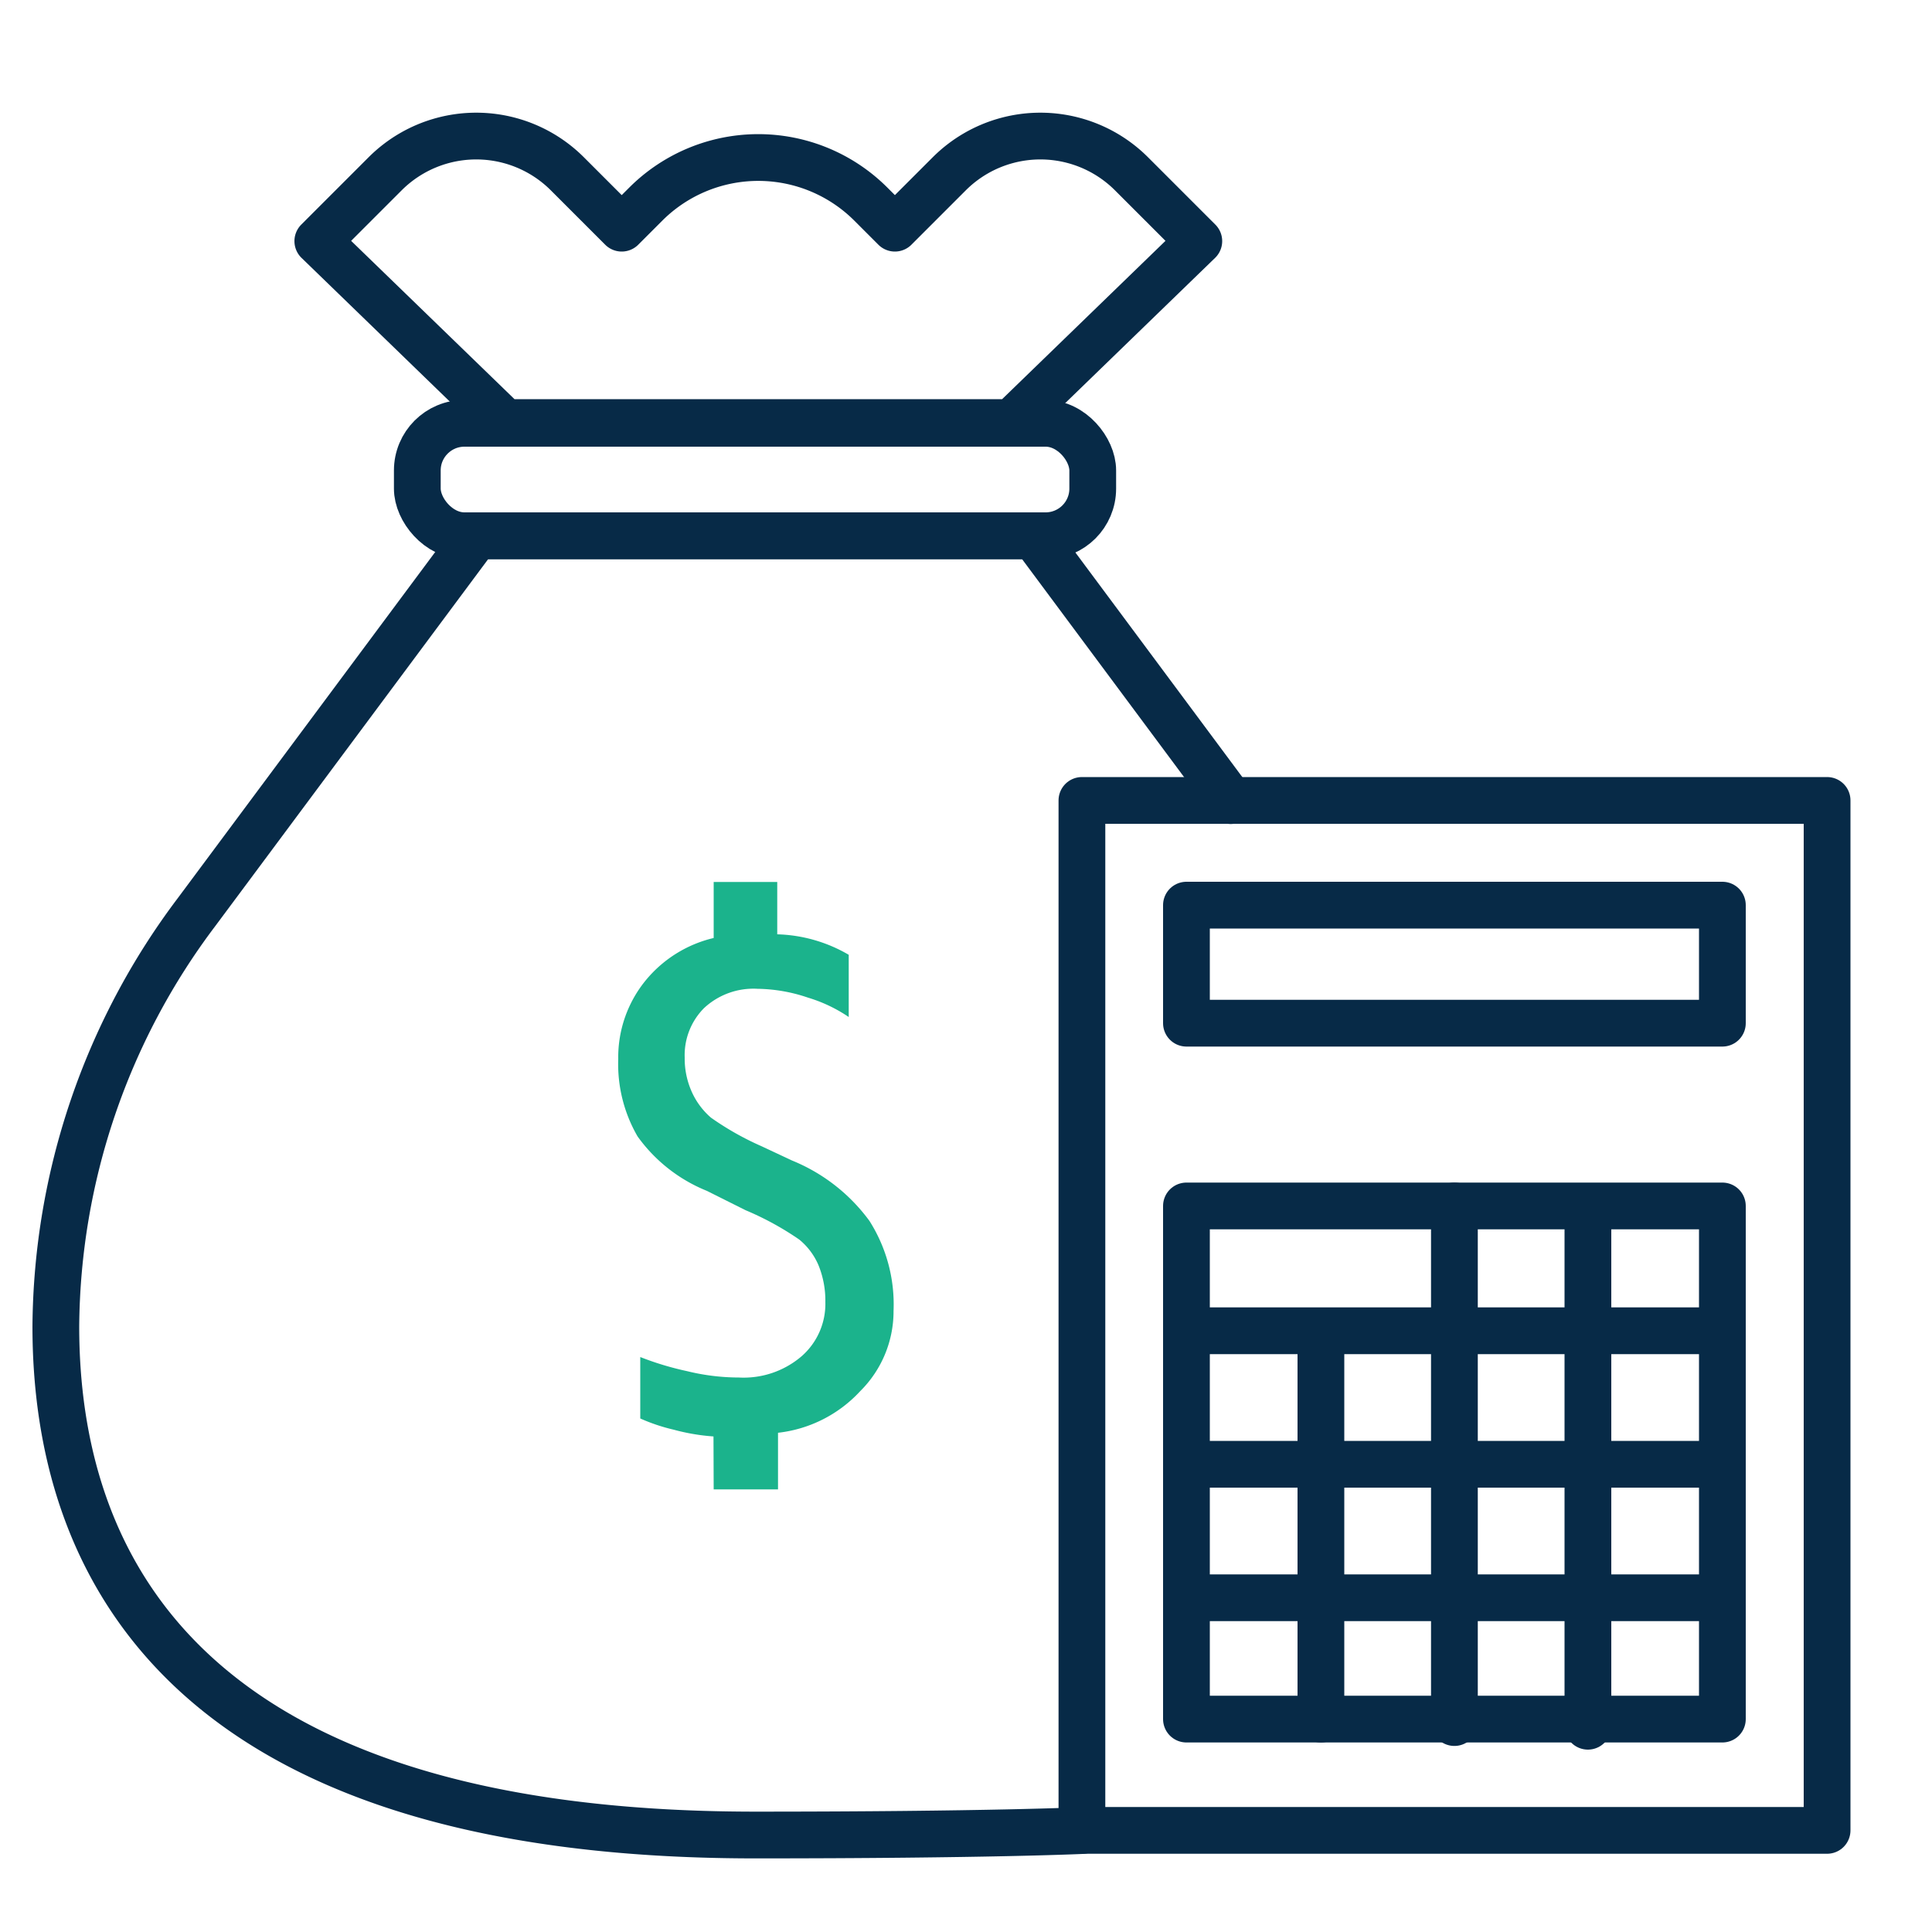
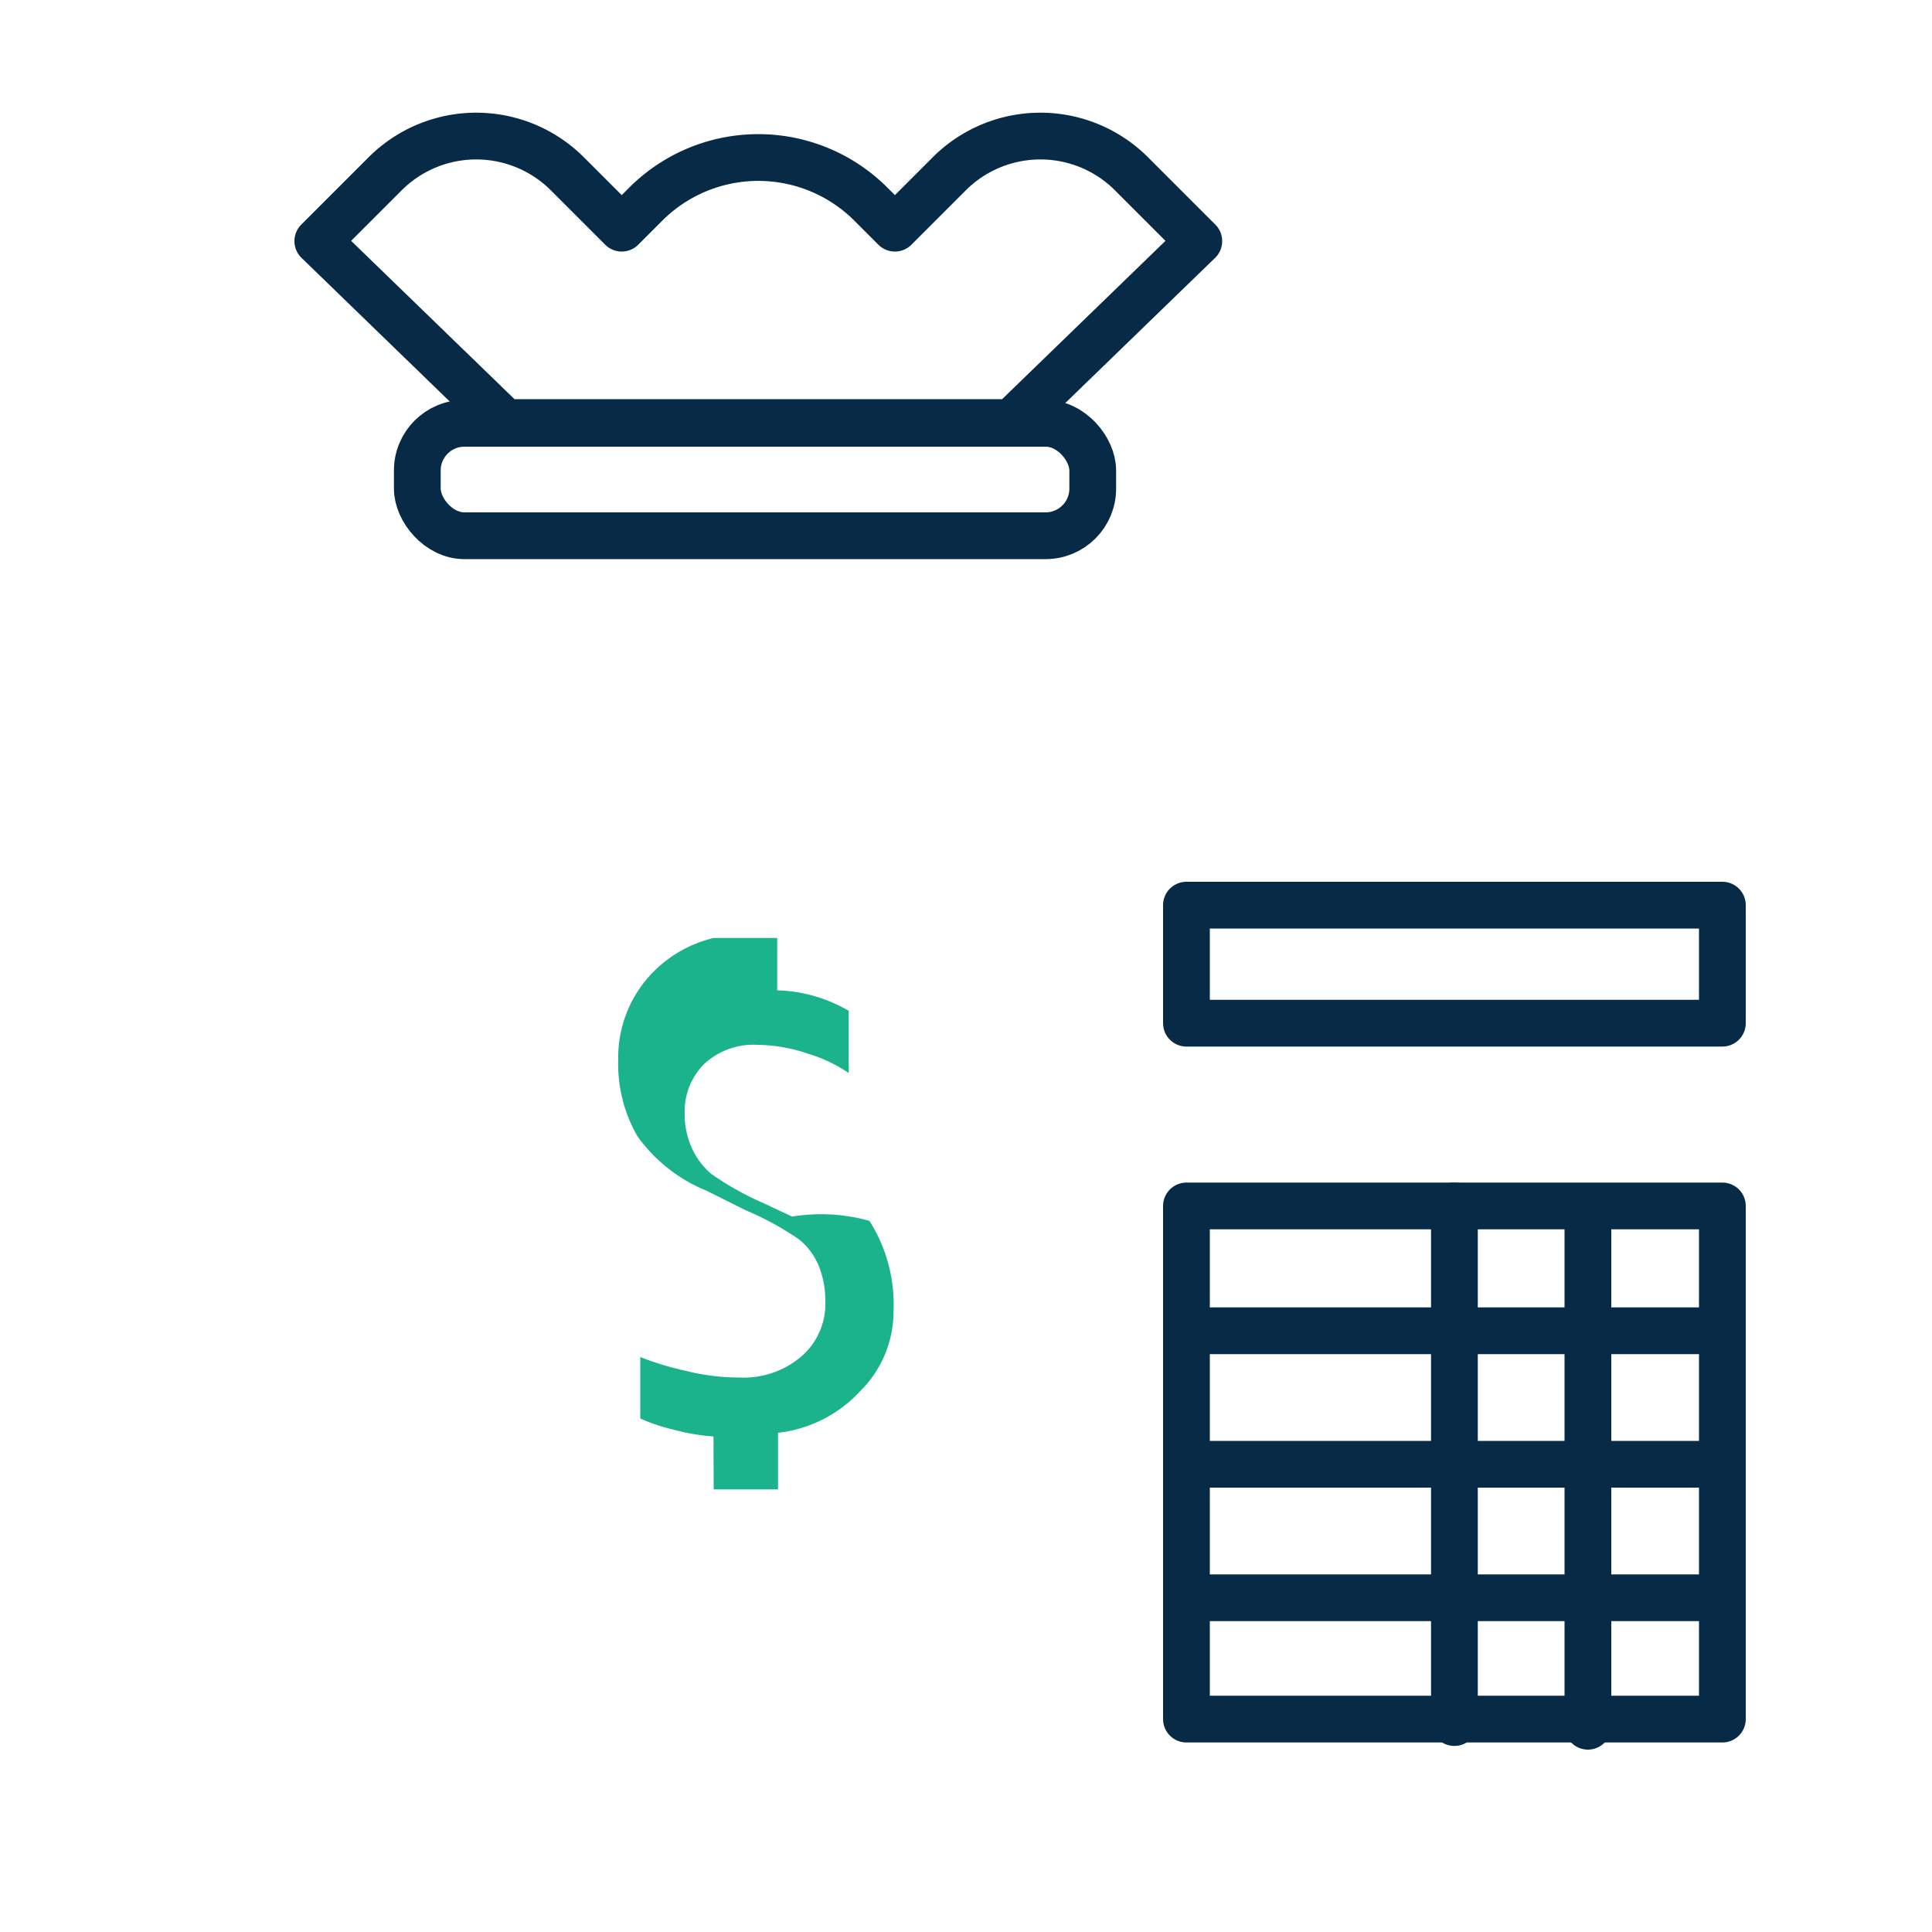
<svg xmlns="http://www.w3.org/2000/svg" id="Layer_1" data-name="Layer 1" viewBox="0 0 100 100">
  <defs>
    <style>.cls-1{fill:#1bb38c;}.cls-2{fill:none;stroke:#072a47;stroke-linecap:round;stroke-linejoin:round;stroke-width:2.42px;}</style>
  </defs>
  <title>icon library- 2019</title>
-   <path class="cls-1" d="M36.93,74.35A10.66,10.66,0,0,1,34.87,74a9.51,9.51,0,0,1-1.73-.58l0-3.18a15.58,15.58,0,0,0,2.42.73,11.34,11.34,0,0,0,2.69.33,4.61,4.61,0,0,0,3.24-1.1,3.6,3.6,0,0,0,1.23-2.81,4.86,4.86,0,0,0-.35-1.89,3.47,3.47,0,0,0-1-1.34,15.37,15.37,0,0,0-2.78-1.52l-2-1A8.18,8.18,0,0,1,33,58.82a7.47,7.47,0,0,1-1-4,6.28,6.28,0,0,1,1.5-4.17,6.48,6.48,0,0,1,3.44-2.1l0-2.9h3.29v2.71a7.73,7.73,0,0,1,3.7,1.06v3.22a7.7,7.7,0,0,0-2.1-1,8.42,8.42,0,0,0-2.62-.46,3.75,3.75,0,0,0-2.77,1,3.45,3.45,0,0,0-1,2.56,4.2,4.2,0,0,0,.36,1.76,3.83,3.83,0,0,0,1,1.35,15,15,0,0,0,2.62,1.48l1.58.74A9.31,9.31,0,0,1,45,63.19a8.06,8.06,0,0,1,1.25,4.66A5.82,5.82,0,0,1,44.53,72a6.82,6.82,0,0,1-4.26,2.16v2.93H36.94Z" />
-   <path class="cls-2" d="M63.7,41.44,53.51,27.73H24.66L10.18,47.2A36,36,0,0,0,2.89,68.66c0,12,6.29,26.32,36.2,26.32,12,0,16.91-.23,16.91-.23" />
+   <path class="cls-1" d="M36.93,74.35A10.66,10.66,0,0,1,34.87,74a9.51,9.51,0,0,1-1.73-.58l0-3.18a15.58,15.58,0,0,0,2.42.73,11.34,11.34,0,0,0,2.69.33,4.61,4.61,0,0,0,3.24-1.1,3.6,3.6,0,0,0,1.23-2.81,4.86,4.86,0,0,0-.35-1.89,3.47,3.47,0,0,0-1-1.34,15.37,15.37,0,0,0-2.78-1.52l-2-1A8.18,8.18,0,0,1,33,58.82a7.47,7.47,0,0,1-1-4,6.28,6.28,0,0,1,1.5-4.17,6.48,6.48,0,0,1,3.44-2.1h3.29v2.71a7.73,7.73,0,0,1,3.7,1.06v3.22a7.7,7.7,0,0,0-2.1-1,8.42,8.42,0,0,0-2.62-.46,3.75,3.75,0,0,0-2.77,1,3.45,3.45,0,0,0-1,2.56,4.2,4.2,0,0,0,.36,1.76,3.83,3.83,0,0,0,1,1.35,15,15,0,0,0,2.62,1.48l1.58.74A9.31,9.31,0,0,1,45,63.19a8.06,8.06,0,0,1,1.25,4.66A5.82,5.82,0,0,1,44.53,72a6.82,6.82,0,0,1-4.26,2.16v2.93H36.94Z" />
  <rect class="cls-2" x="21.6" y="21.91" width="34.96" height="5.82" rx="2.44" />
  <path class="cls-2" d="M49.13,9l-2.81,2.81-1.24-1.24a8.24,8.24,0,0,0-11.66,0l-1.24,1.24L29.37,9a6.67,6.67,0,0,0-9.44,0l-3.48,3.48,9.69,9.39H52.36l9.69-9.39L58.57,9A6.67,6.67,0,0,0,49.13,9Z" />
-   <rect class="cls-2" x="56" y="41.43" width="38.57" height="53.31" />
  <rect class="cls-2" x="61.41" y="46.85" width="27.74" height="6.11" />
  <rect class="cls-2" x="61.41" y="62.42" width="27.74" height="26.56" />
-   <line class="cls-2" x1="68.37" y1="68.97" x2="68.37" y2="88.98" />
  <line class="cls-2" x1="75.28" y1="62.42" x2="75.28" y2="89.16" />
  <line class="cls-2" x1="82.19" y1="62.6" x2="82.19" y2="89.35" />
  <line class="cls-2" x1="89.15" y1="68.88" x2="61.41" y2="68.88" />
  <line class="cls-2" x1="89.15" y1="75.79" x2="61.41" y2="75.79" />
  <line class="cls-2" x1="89.15" y1="82.7" x2="61.41" y2="82.7" />
</svg>